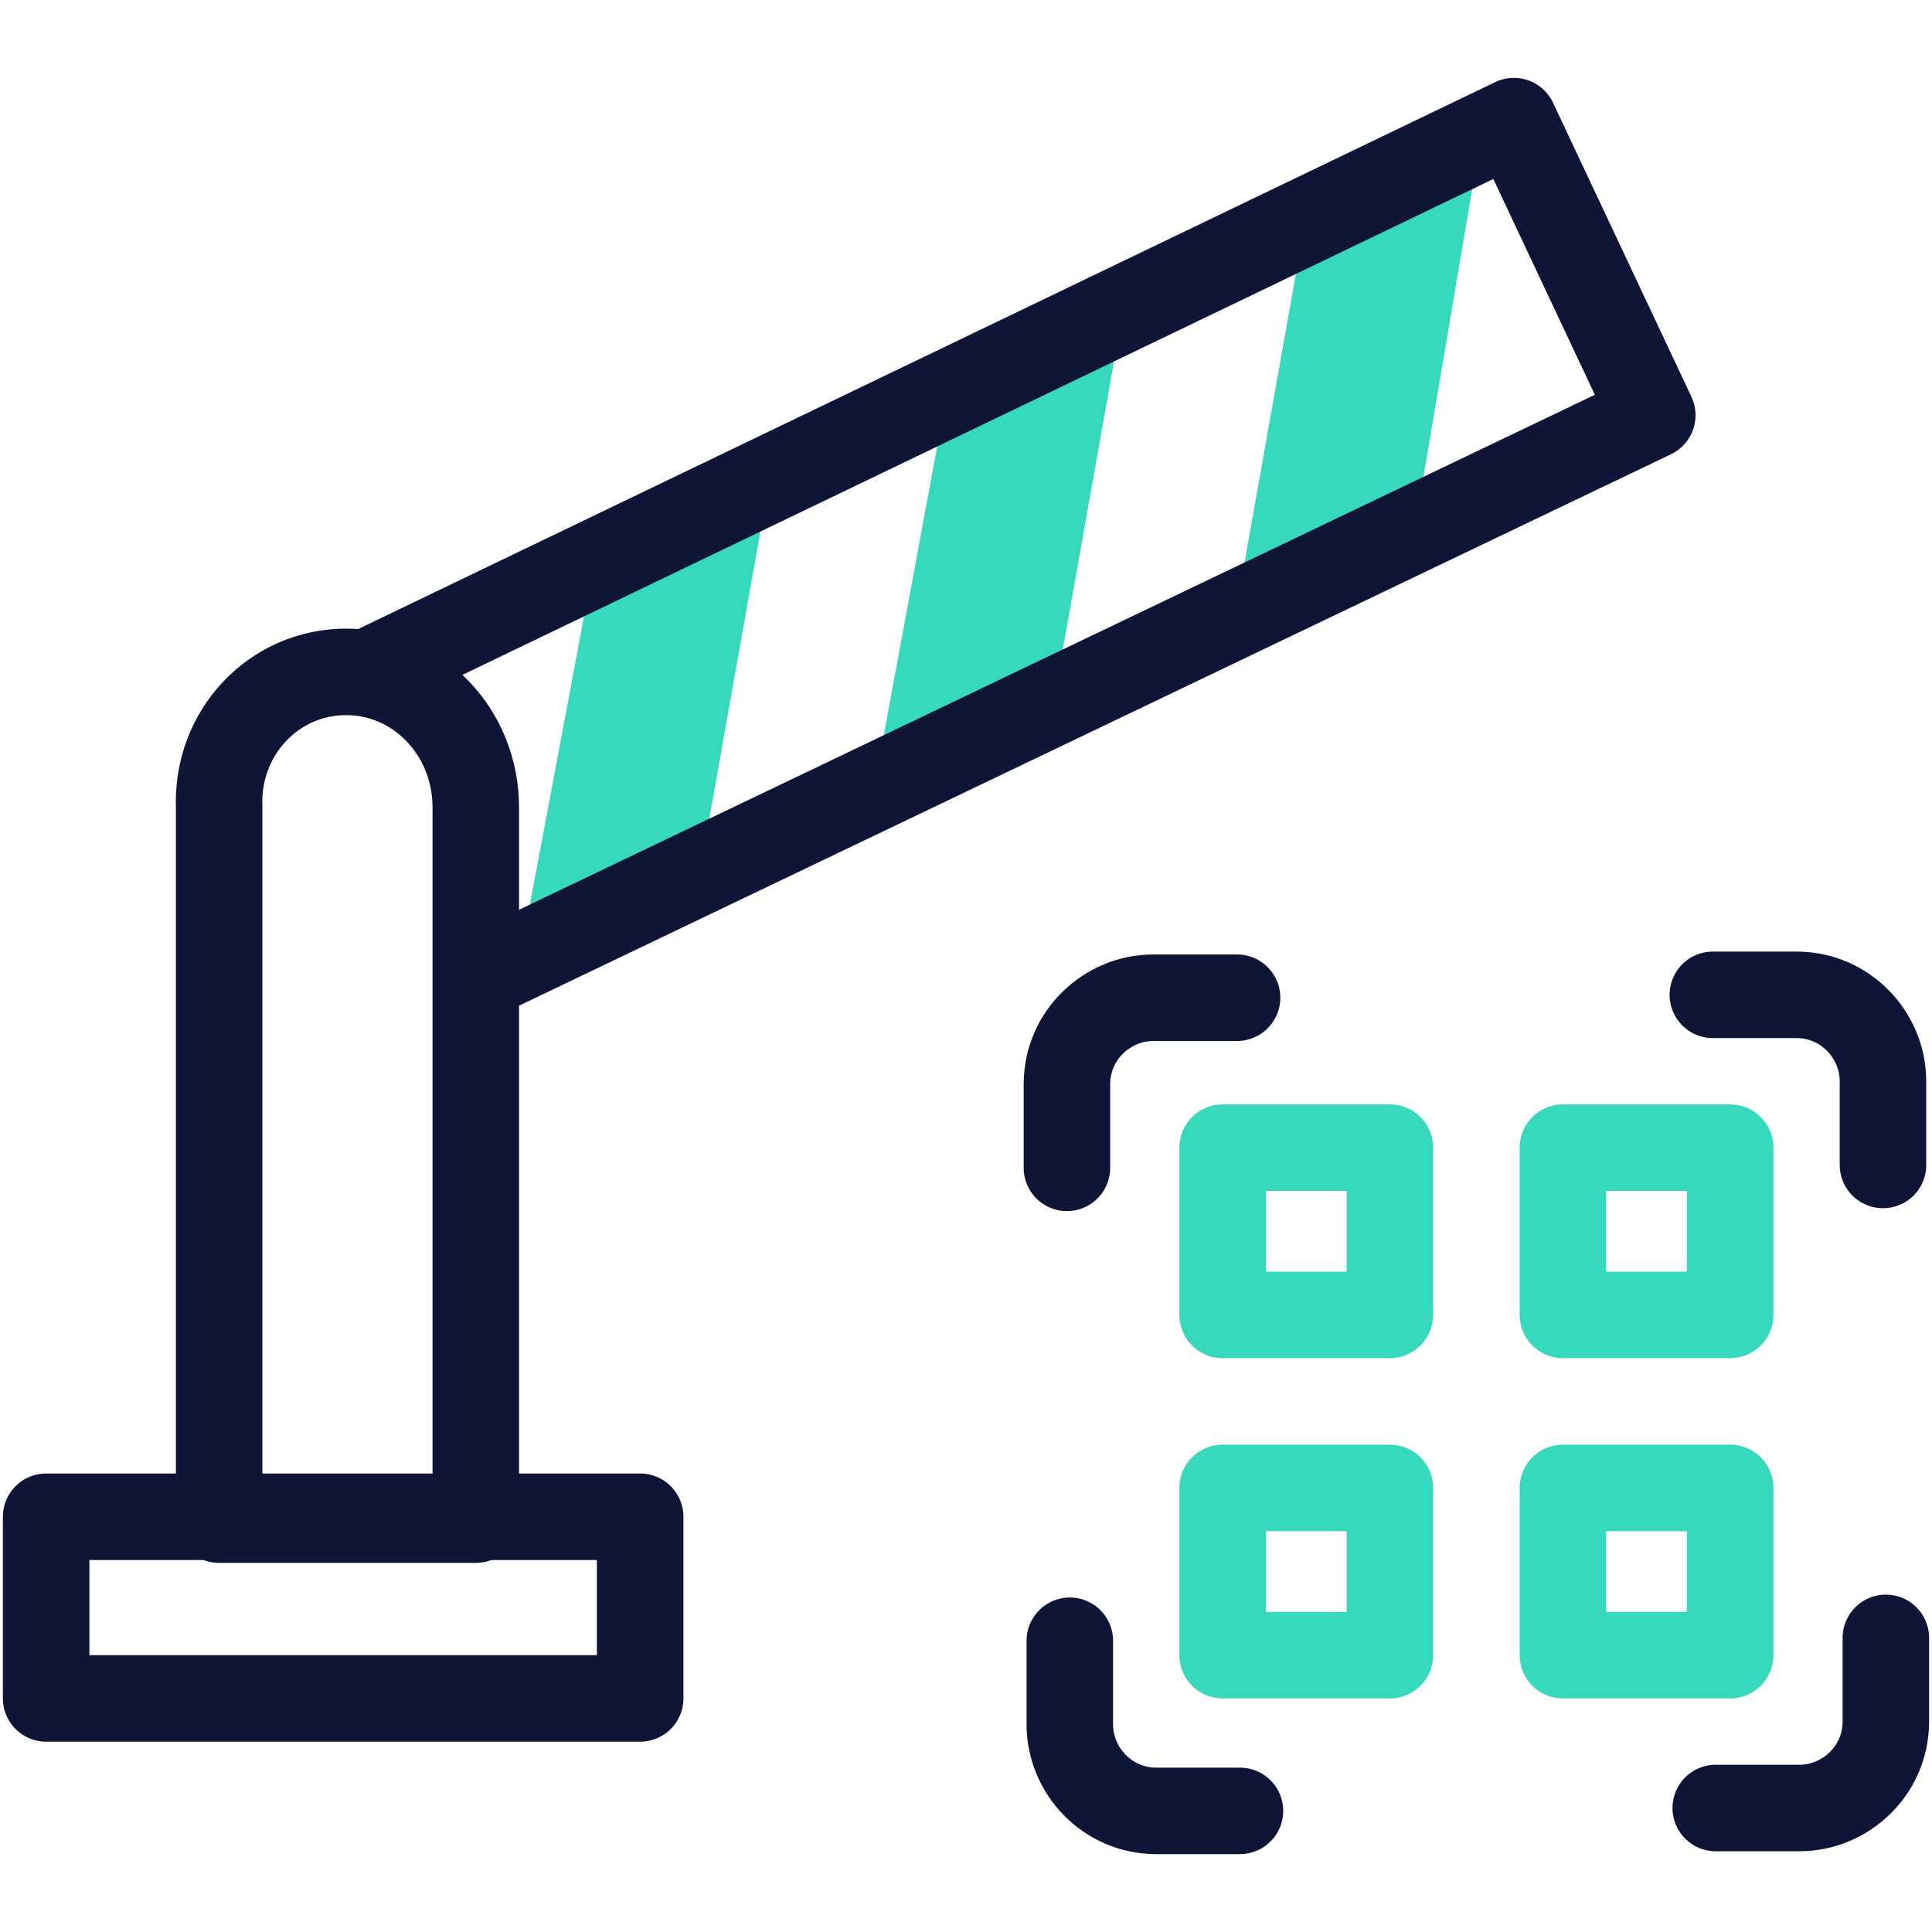
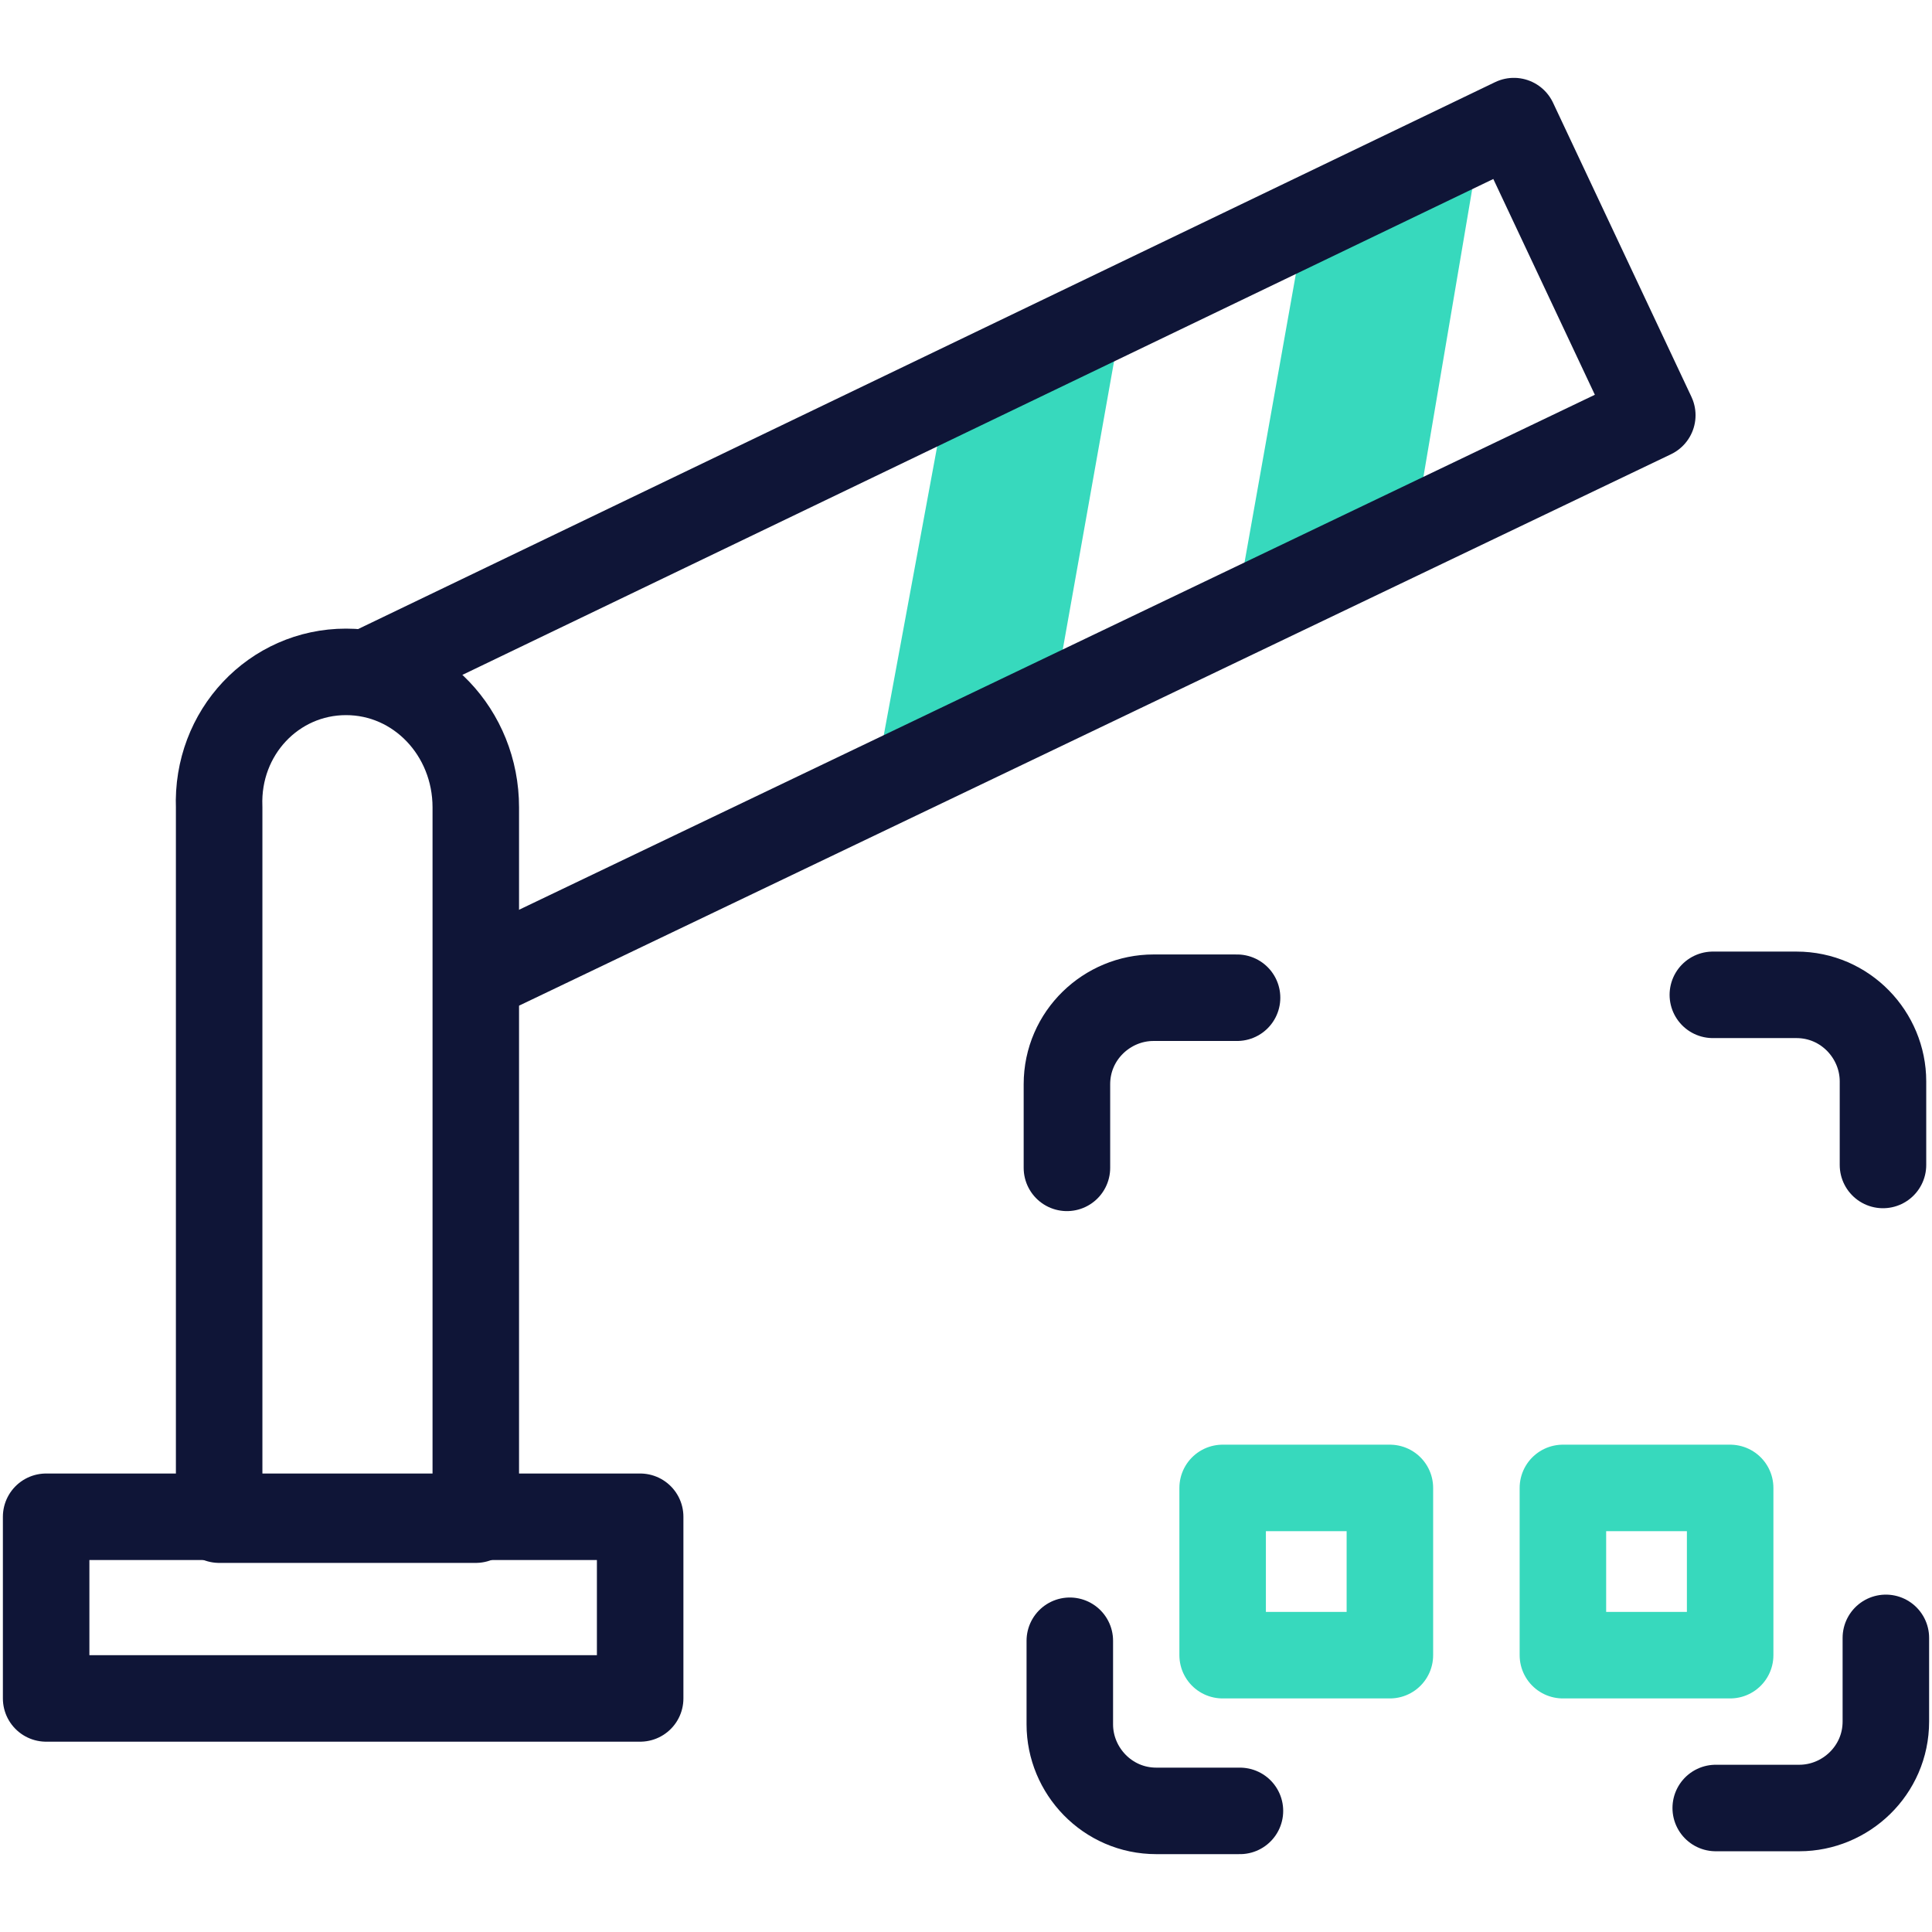
<svg xmlns="http://www.w3.org/2000/svg" id="uuid-65af36eb-7d88-49cd-86a1-85b70da22640" viewBox="0 0 67 67">
  <path d="m65.4,56.8v2.9c0,1.7-1.4,3-3,3h-2.9" style="fill:none; stroke:#0f1537; stroke-linecap:round; stroke-linejoin:round; stroke-width:3px;" />
  <path d="m59.4,34.5h2.9c1.7,0,3,1.4,3,3v2.9" style="fill:none; stroke:#0f1537; stroke-linecap:round; stroke-linejoin:round; stroke-width:3px;" />
  <path d="m37,40.5v-2.9c0-1.7,1.4-3,3-3h2.9" style="fill:none; stroke:#0f1537; stroke-linecap:round; stroke-linejoin:round; stroke-width:3px;" />
  <path d="m43,62.8h-2.9c-1.7,0-3-1.4-3-3v-2.9" style="fill:none; stroke:#0f1537; stroke-linecap:round; stroke-linejoin:round; stroke-width:3px;" />
  <rect x="42.4" y="51.6" width="5.8" height="5.8" style="fill:none; stroke:#37d9bd; stroke-linecap:round; stroke-linejoin:round; stroke-width:3px;" />
  <rect x="54.2" y="51.6" width="5.8" height="5.8" style="fill:none; stroke:#37d9bd; stroke-linecap:round; stroke-linejoin:round; stroke-width:3px;" />
-   <rect x="42.4" y="39.8" width="5.8" height="5.8" style="fill:none; stroke:#37d9bd; stroke-linecap:round; stroke-linejoin:round; stroke-width:3px;" />
-   <rect x="54.2" y="39.8" width="5.8" height="5.8" style="fill:none; stroke:#37d9bd; stroke-linecap:round; stroke-linejoin:round; stroke-width:3px;" />
  <path d="m12,23.3h0c2.5,0,4.5,2.1,4.5,4.7v24.7H7.6v-24.7c-.1-2.6,1.9-4.7,4.4-4.7Z" style="fill:none; stroke:#0f1537; stroke-linecap:round; stroke-linejoin:round; stroke-width:3px;" />
-   <polygon points="18.2 32.3 20.4 20.6 26.5 17.7 24.4 29.5 18.2 32.3" style="fill:#37d9bd;" />
  <polygon points="30.5 26.3 32.7 14.4 38.8 11.6 36.7 23.4 30.5 26.3" style="fill:#37d9bd;" />
  <polygon points="43 20.4 45.1 8.6 51.2 5.7 49.2 17.5 43 20.4" style="fill:#37d9bd;" />
  <polyline points="13 23.2 52.5 4.2 57.3 14.4 17.4 33.5" style="fill:none; stroke:#0f1537; stroke-linecap:round; stroke-linejoin:round; stroke-width:3px;" />
  <rect x="1.6" y="52.6" width="20.6" height="6.3" style="fill:none; stroke:#0f1537; stroke-linecap:round; stroke-linejoin:round; stroke-width:3px;" />
</svg>